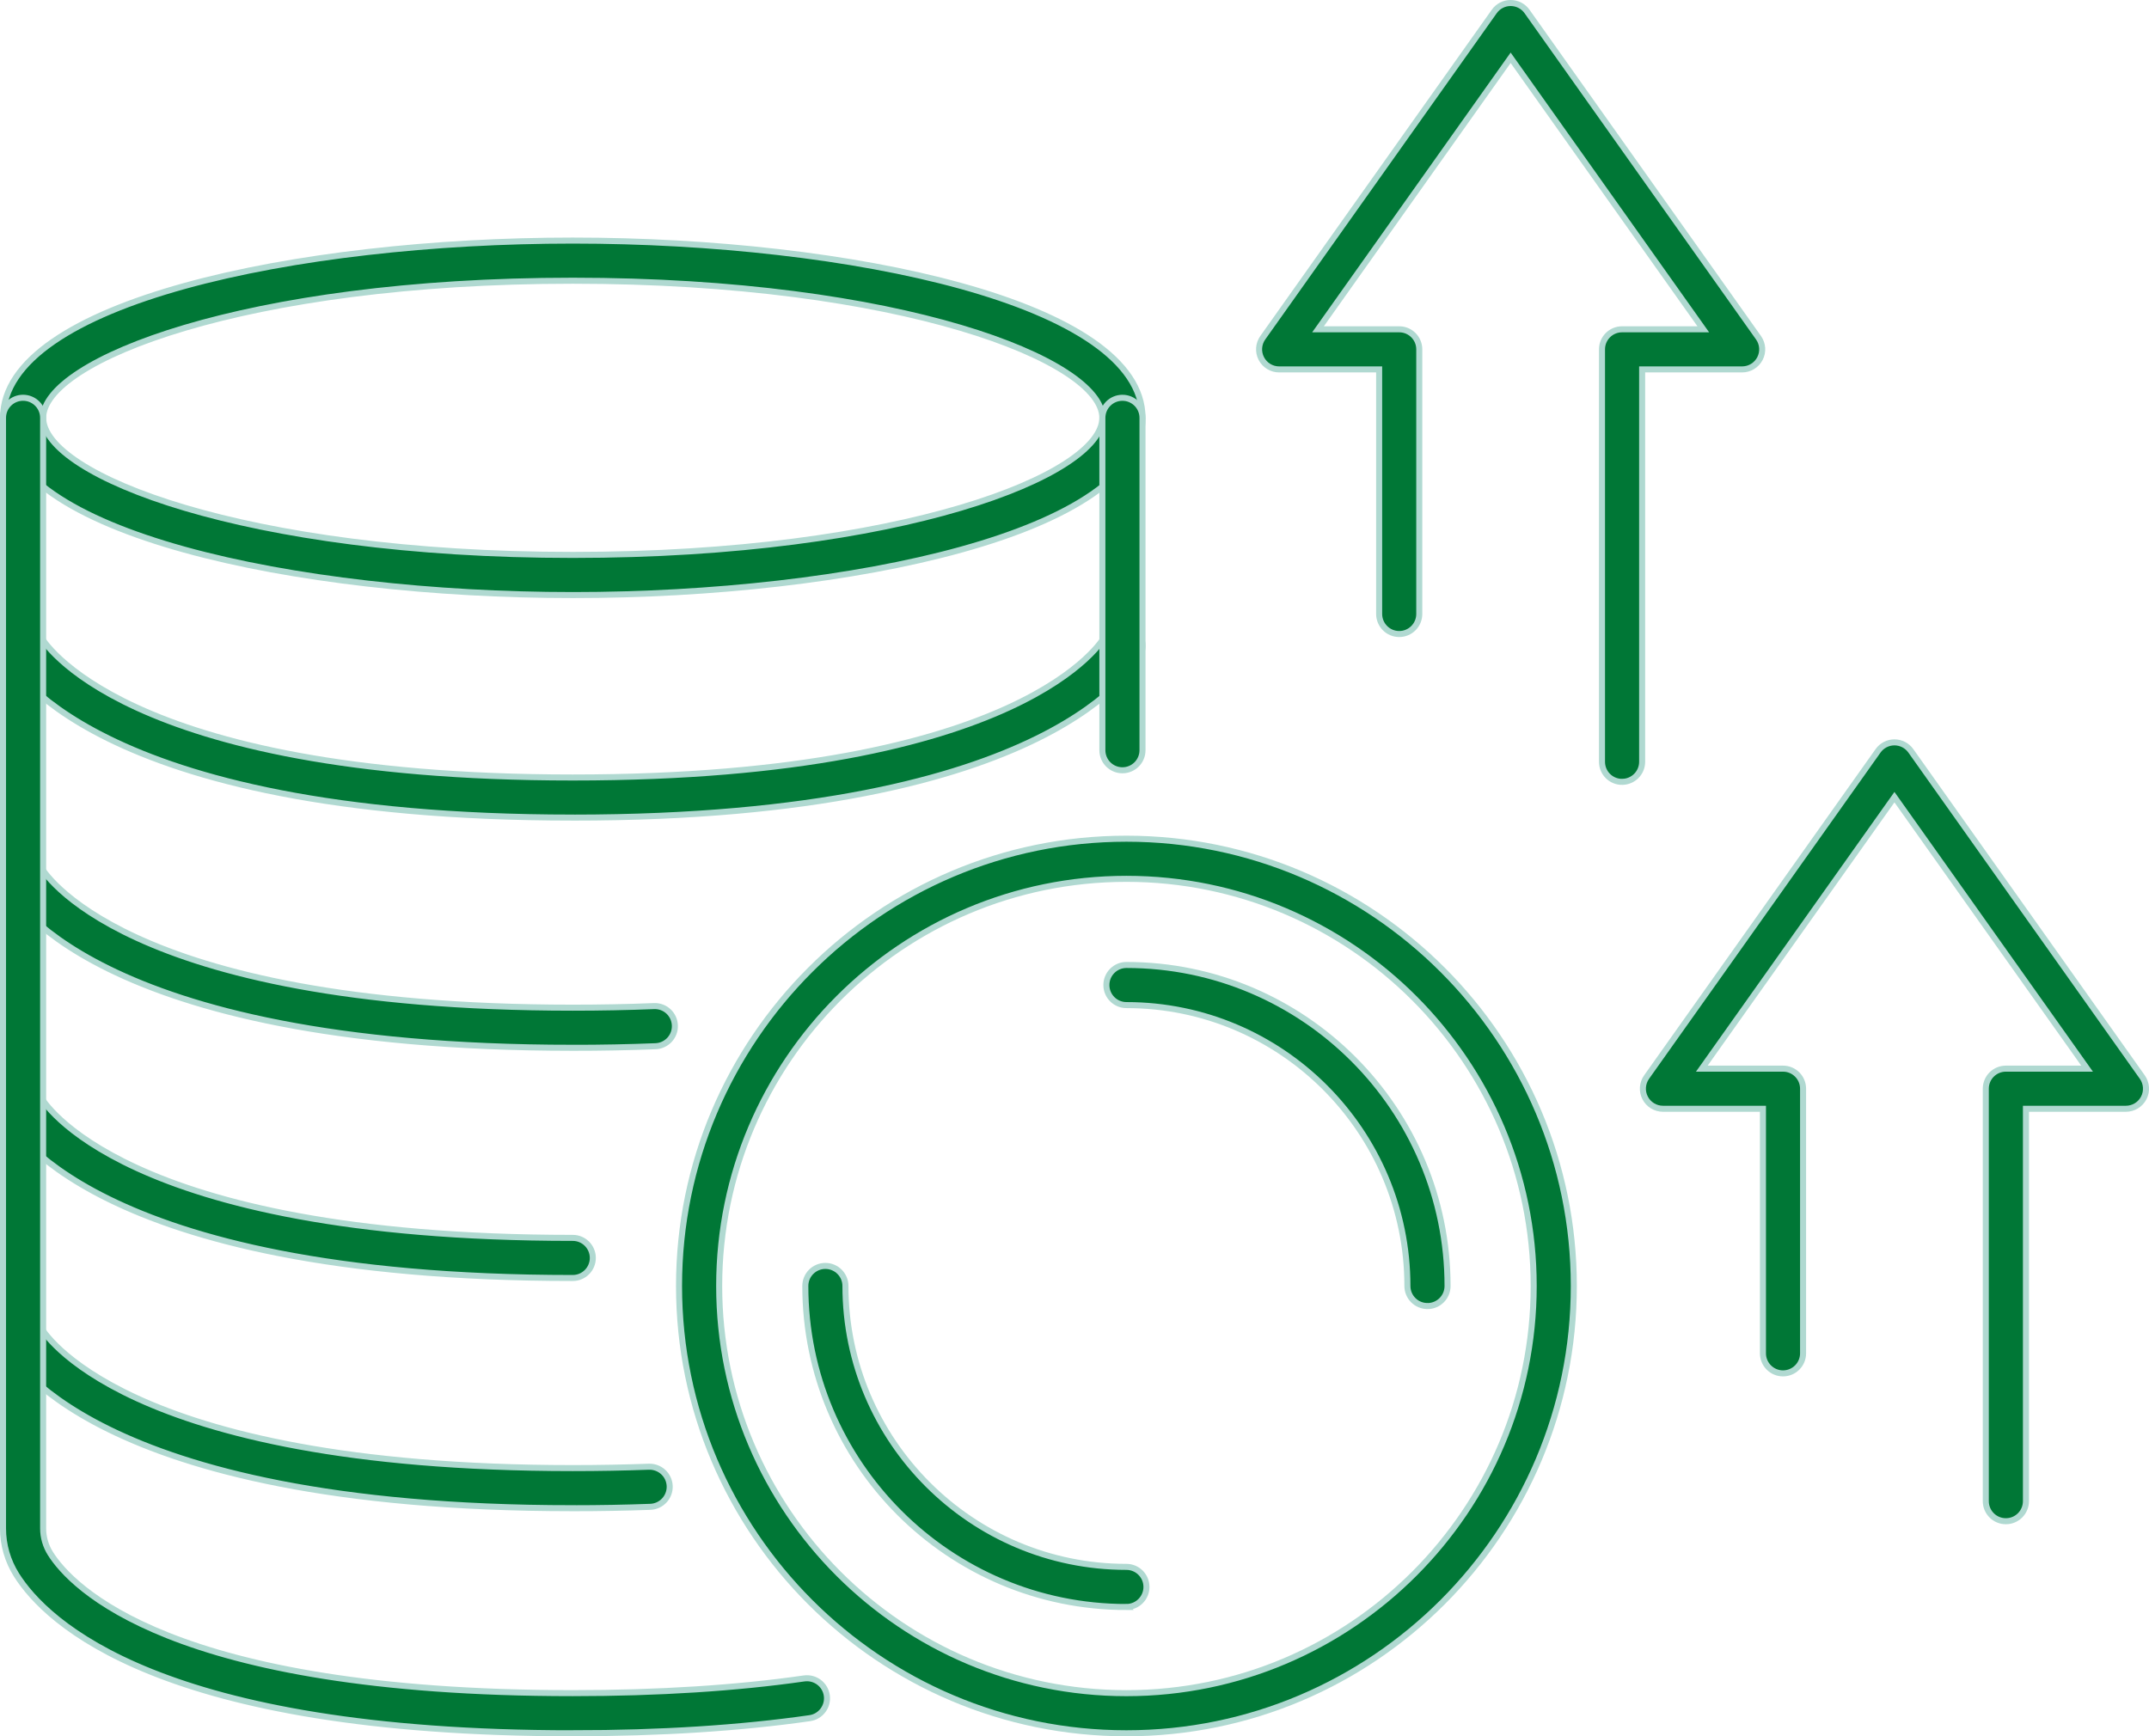
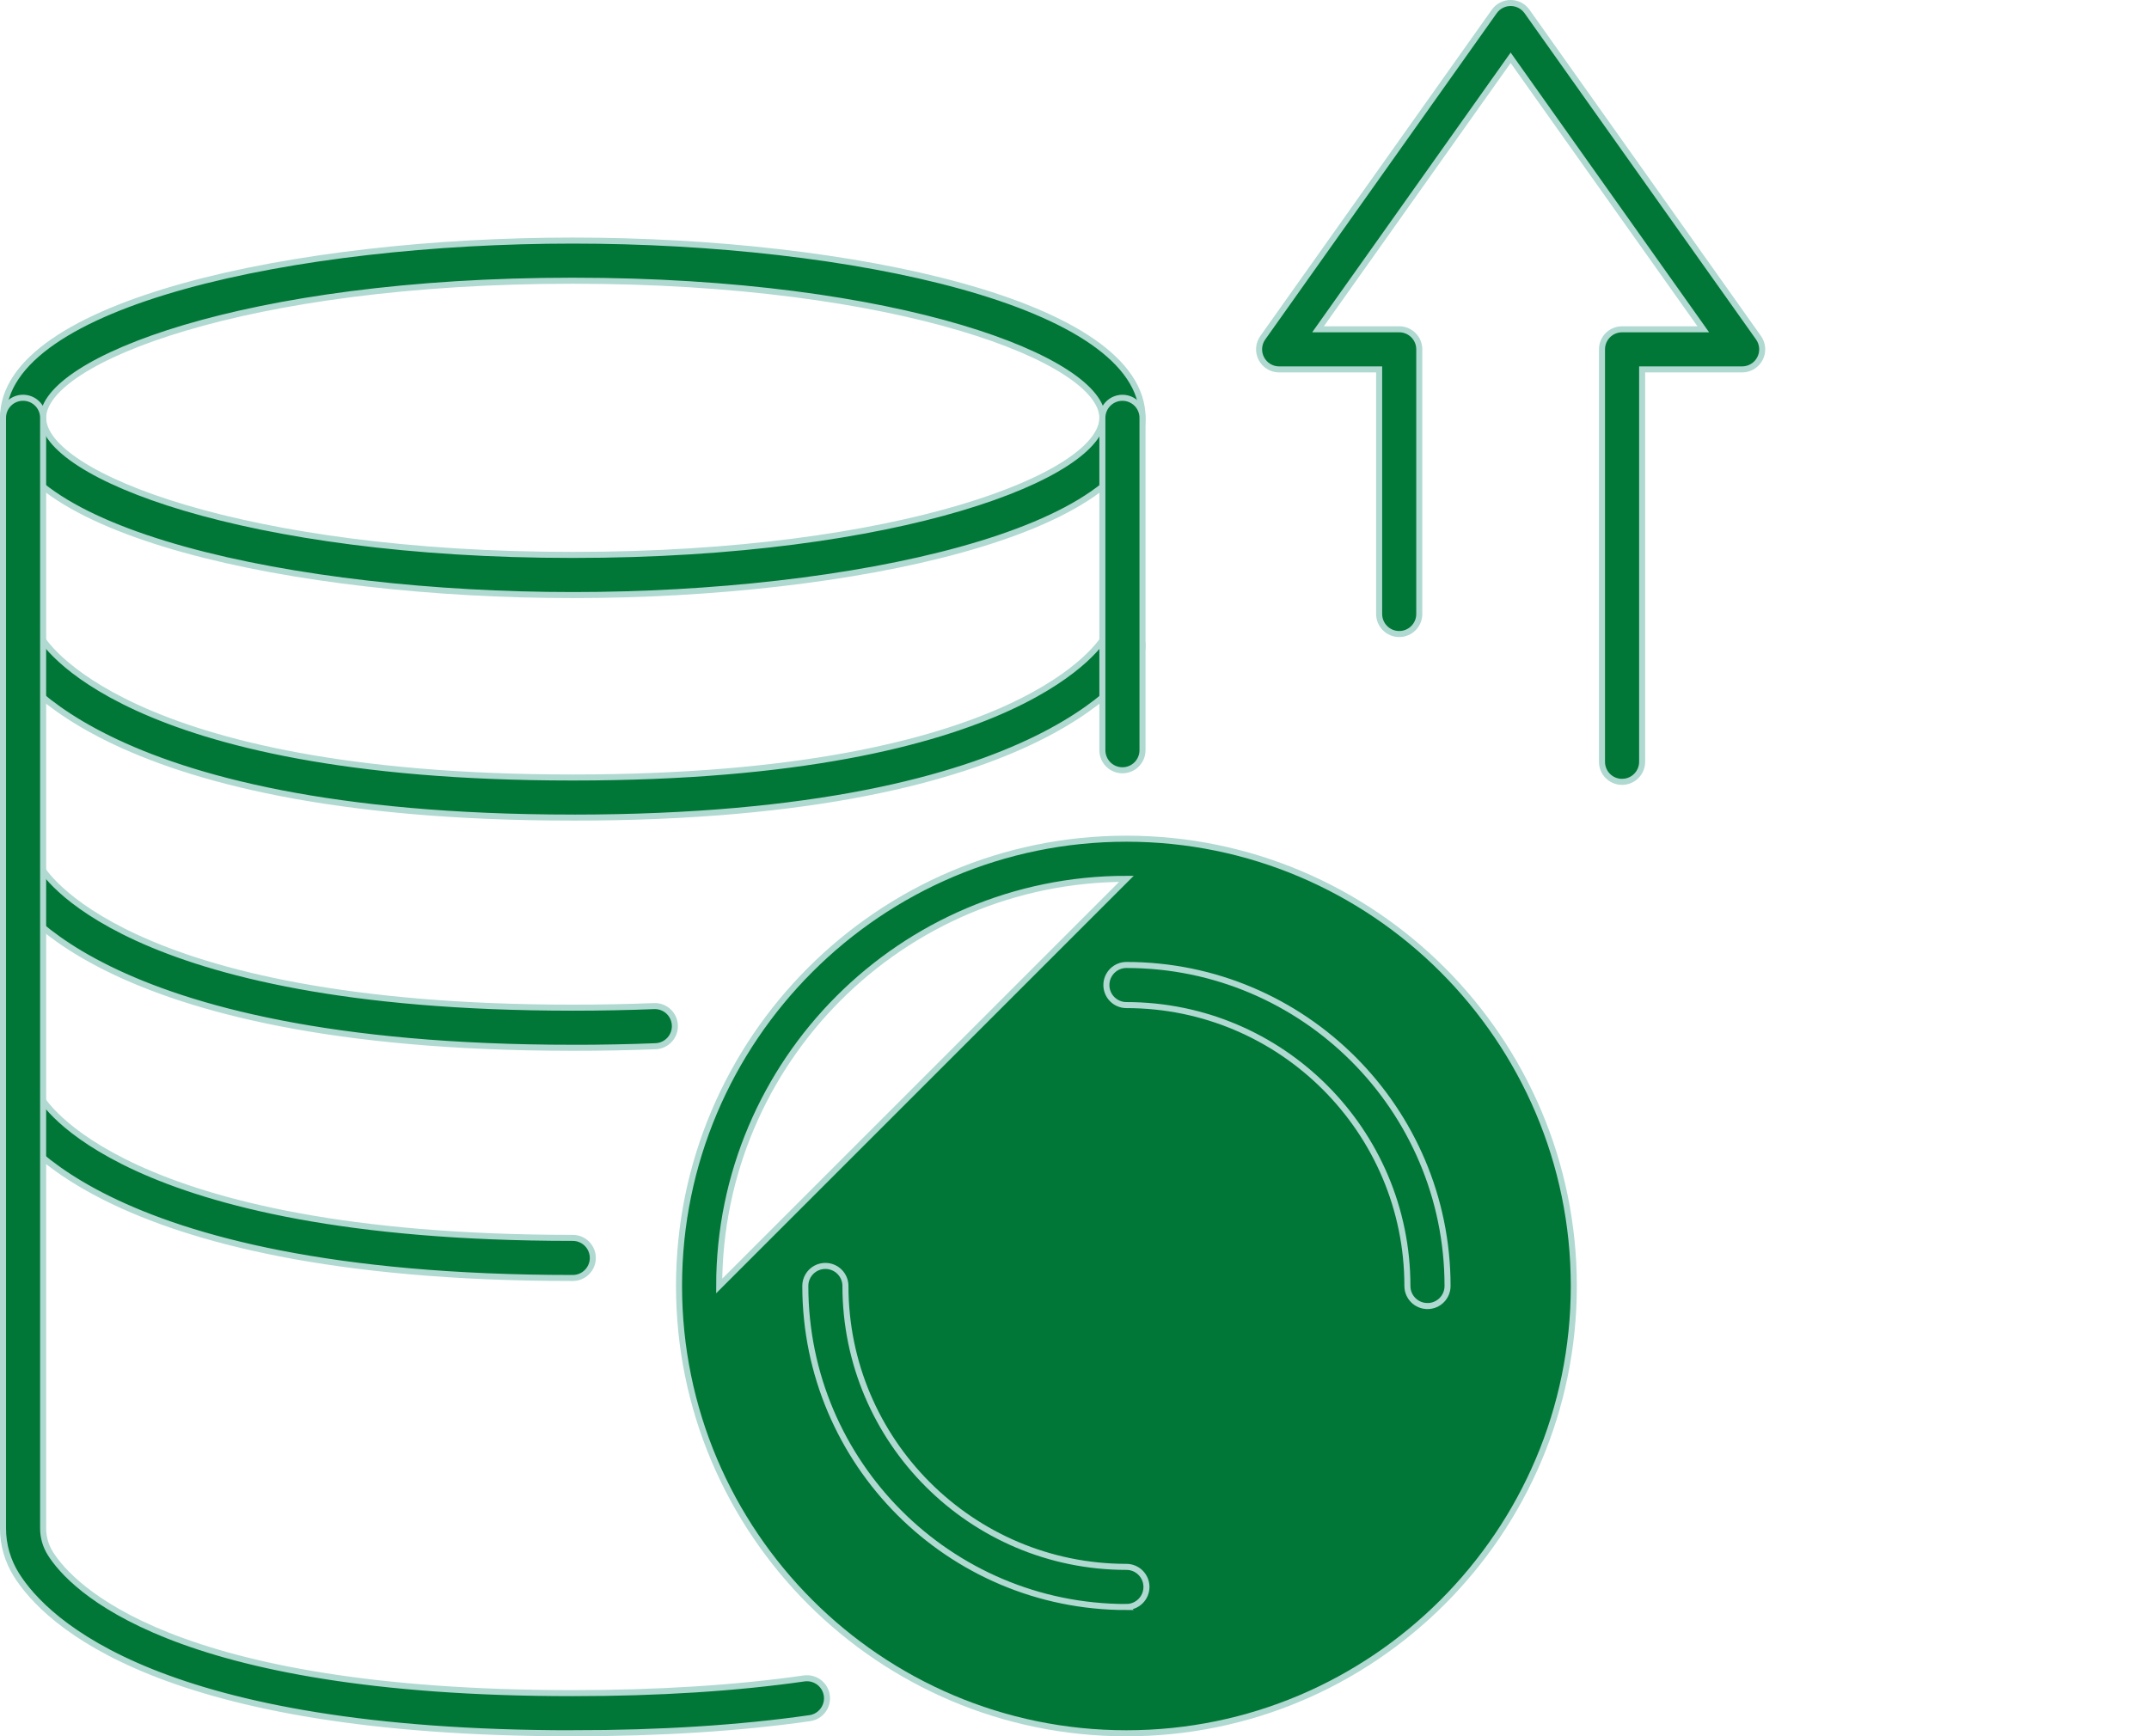
<svg xmlns="http://www.w3.org/2000/svg" id="_レイヤー_2" viewBox="0 0 85.798 69.337">
  <g id="design">
-     <path d="M80.083,60.748c-.443,0-.801-.359-.801-.801v-16.471c0-.443.359-.801.801-.801h3.243l-7.691-10.842-7.691,10.842h3.242c.443,0,.801.359.801.801v10.567c0,.443-.359.801-.801.801s-.801-.359-.801-.801v-9.766h-3.992c-.3,0-.574-.167-.712-.434-.138-.266-.115-.587.058-.831l9.242-13.029c.15-.212.394-.338.654-.338s.503.126.654.338l9.242,13.029c.173.244.196.565.058.831-.138.266-.412.434-.712.434h-3.992v15.67c0,.443-.359.801-.801.801Z" fill="#007736" stroke="#b0d9d1" stroke-width=".241" />
    <path d="M64.76,31.223c-.443,0-.801-.359-.801-.801V13.951c0-.443.359-.801.801-.801h3.243l-7.691-10.843-7.691,10.843h3.242c.443,0,.801.359.801.801v10.567c0,.443-.359.801-.801.801s-.801-.359-.801-.801v-9.766h-3.992c-.3,0-.574-.167-.712-.434-.138-.266-.115-.587.058-.831L59.658.458c.15-.212.394-.338.654-.338s.503.126.654.338l9.242,13.029c.173.244.196.565.058.831-.138.266-.412.434-.712.434h-3.992v15.669c0,.443-.359.801-.801.801Z" fill="#007736" stroke="#b0d9d1" stroke-width=".241" />
    <path d="M22.867,32.649C3.552,32.649.328,26.409.2,26.144c-.192-.399-.024-.878.375-1.069.399-.192.878-.024,1.069.375.023.044,3.139,5.598,21.223,5.598s21.2-5.553,21.229-5.61c.192-.399.668-.56,1.067-.369.399.192.564.677.372,1.075-.128.266-3.352,6.506-22.667,6.506Z" fill="#007736" stroke="#b0d9d1" stroke-width=".241" />
    <path d="M22.867,41.842C3.552,41.842.328,35.602.2,35.336c-.192-.399-.024-.878.375-1.069.399-.192.878-.024,1.069.375.023.044,3.139,5.598,21.223,5.598,1.111,0,2.203-.021,3.244-.063.445-.018.815.326.833.769.018.442-.326.815-.769.833-1.063.043-2.176.064-3.308.064Z" fill="#007736" stroke="#b0d9d1" stroke-width=".241" />
    <path d="M22.867,51.035C3.552,51.035.328,44.795.2,44.529c-.192-.399-.024-.878.375-1.069.399-.192.878-.024,1.069.375.023.044,3.139,5.598,21.223,5.598.443,0,.801.359.801.801s-.359.801-.801.801Z" fill="#007736" stroke="#b0d9d1" stroke-width=".241" />
-     <path d="M22.867,60.228C3.552,60.228.328,53.988.2,53.722c-.192-.399-.024-.878.375-1.069.399-.192.878-.024,1.069.375.023.044,3.139,5.598,21.223,5.598,1.039,0,2.062-.019,3.039-.055.443-.013.814.329.831.771.017.442-.329.814-.771.831-.997.037-2.04.056-3.099.056Z" fill="#007736" stroke="#b0d9d1" stroke-width=".241" />
    <path d="M22.867,23.763C11.84,23.763.121,21.282.121,16.685s11.72-7.078,22.747-7.078,22.747,2.48,22.747,7.078-11.72,7.078-22.747,7.078ZM22.867,11.21c-13.1,0-21.144,3.189-21.144,5.475s8.044,5.475,21.144,5.475,21.144-3.189,21.144-5.475-8.044-5.475-21.144-5.475Z" fill="#007736" stroke="#b0d9d1" stroke-width=".241" />
    <path d="M44.813,30.76c-.443,0-.801-.359-.801-.801v-13.273c0-.443.359-.801.801-.801s.801.359.801.801v13.273c0,.443-.359.801-.801.801Z" fill="#007736" stroke="#b0d9d1" stroke-width=".241" />
    <path d="M22.867,69.216c-16.446,0-21.009-4.42-22.207-6.32-.353-.56-.54-1.204-.54-1.862V16.685c0-.443.359-.801.801-.801s.801.359.801.801v44.349c0,.356.101.704.292,1.007.824,1.307,4.765,5.572,20.852,5.572,3.42,0,6.528-.198,9.237-.587.438-.062.844.241.907.679.063.438-.241.844-.679.907-2.785.4-5.969.603-9.465.603Z" fill="#007736" stroke="#b0d9d1" stroke-width=".241" />
-     <path d="M44.972,69.216c-9.849,0-17.862-8.013-17.862-17.862s8.013-17.862,17.862-17.862,17.862,8.013,17.862,17.862-8.013,17.862-17.862,17.862ZM44.972,35.095c-8.966,0-16.259,7.294-16.259,16.259s7.294,16.26,16.259,16.26,16.26-7.294,16.26-16.26-7.294-16.259-16.26-16.259Z" fill="#007736" stroke="#b0d9d1" stroke-width=".241" />
+     <path d="M44.972,69.216c-9.849,0-17.862-8.013-17.862-17.862s8.013-17.862,17.862-17.862,17.862,8.013,17.862,17.862-8.013,17.862-17.862,17.862ZM44.972,35.095c-8.966,0-16.259,7.294-16.259,16.259Z" fill="#007736" stroke="#b0d9d1" stroke-width=".241" />
    <path d="M44.972,64.174c-7.069,0-12.82-5.751-12.82-12.82,0-.443.359-.801.801-.801s.801.359.801.801c0,6.185,5.032,11.217,11.217,11.217.443,0,.801.359.801.801s-.359.801-.801.801Z" fill="#007736" stroke="#b0d9d1" stroke-width=".241" />
    <path d="M56.991,52.155c-.443,0-.801-.359-.801-.801,0-6.185-5.032-11.217-11.217-11.217-.443,0-.801-.359-.801-.801s.359-.801.801-.801c7.069,0,12.82,5.751,12.82,12.82,0,.443-.359.801-.801.801Z" fill="#007736" stroke="#b0d9d1" stroke-width=".241" />
  </g>
</svg>